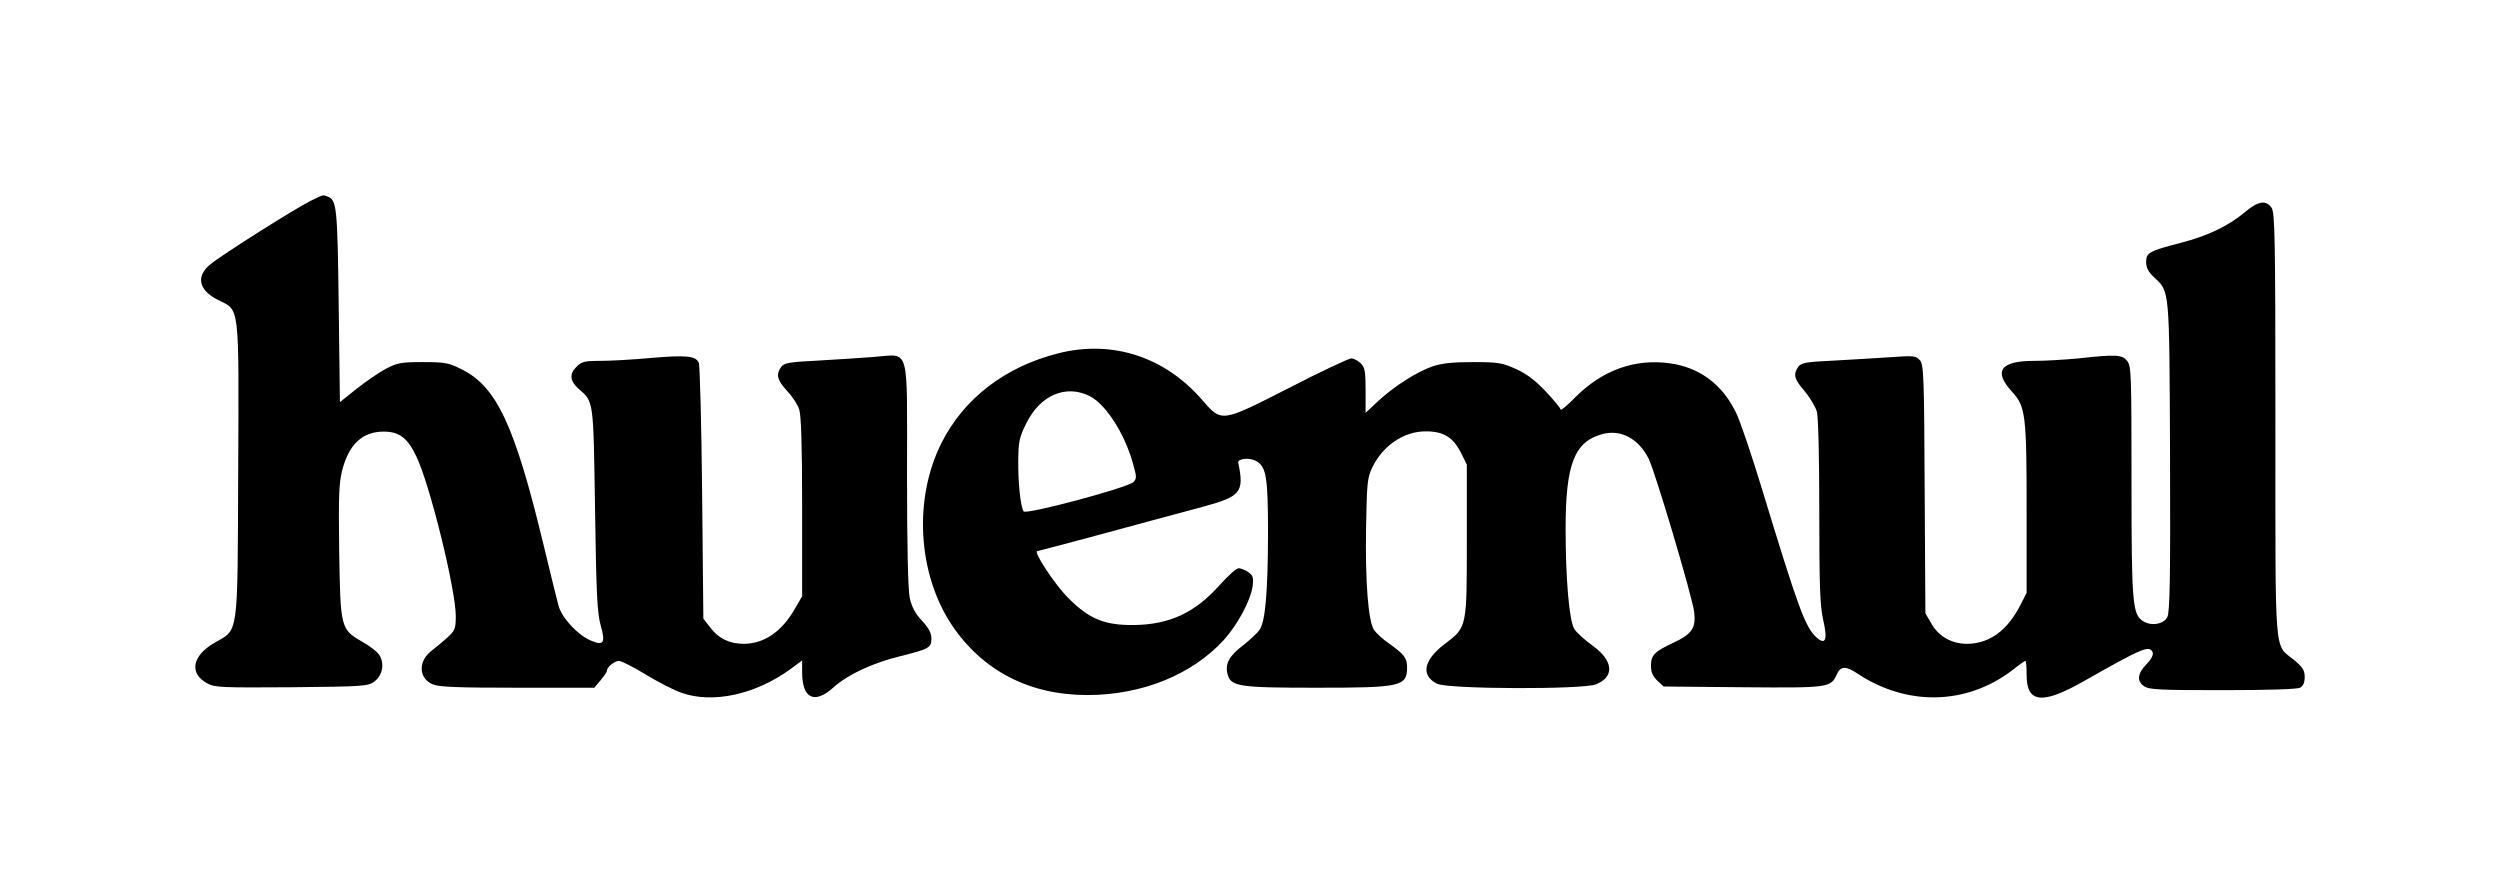
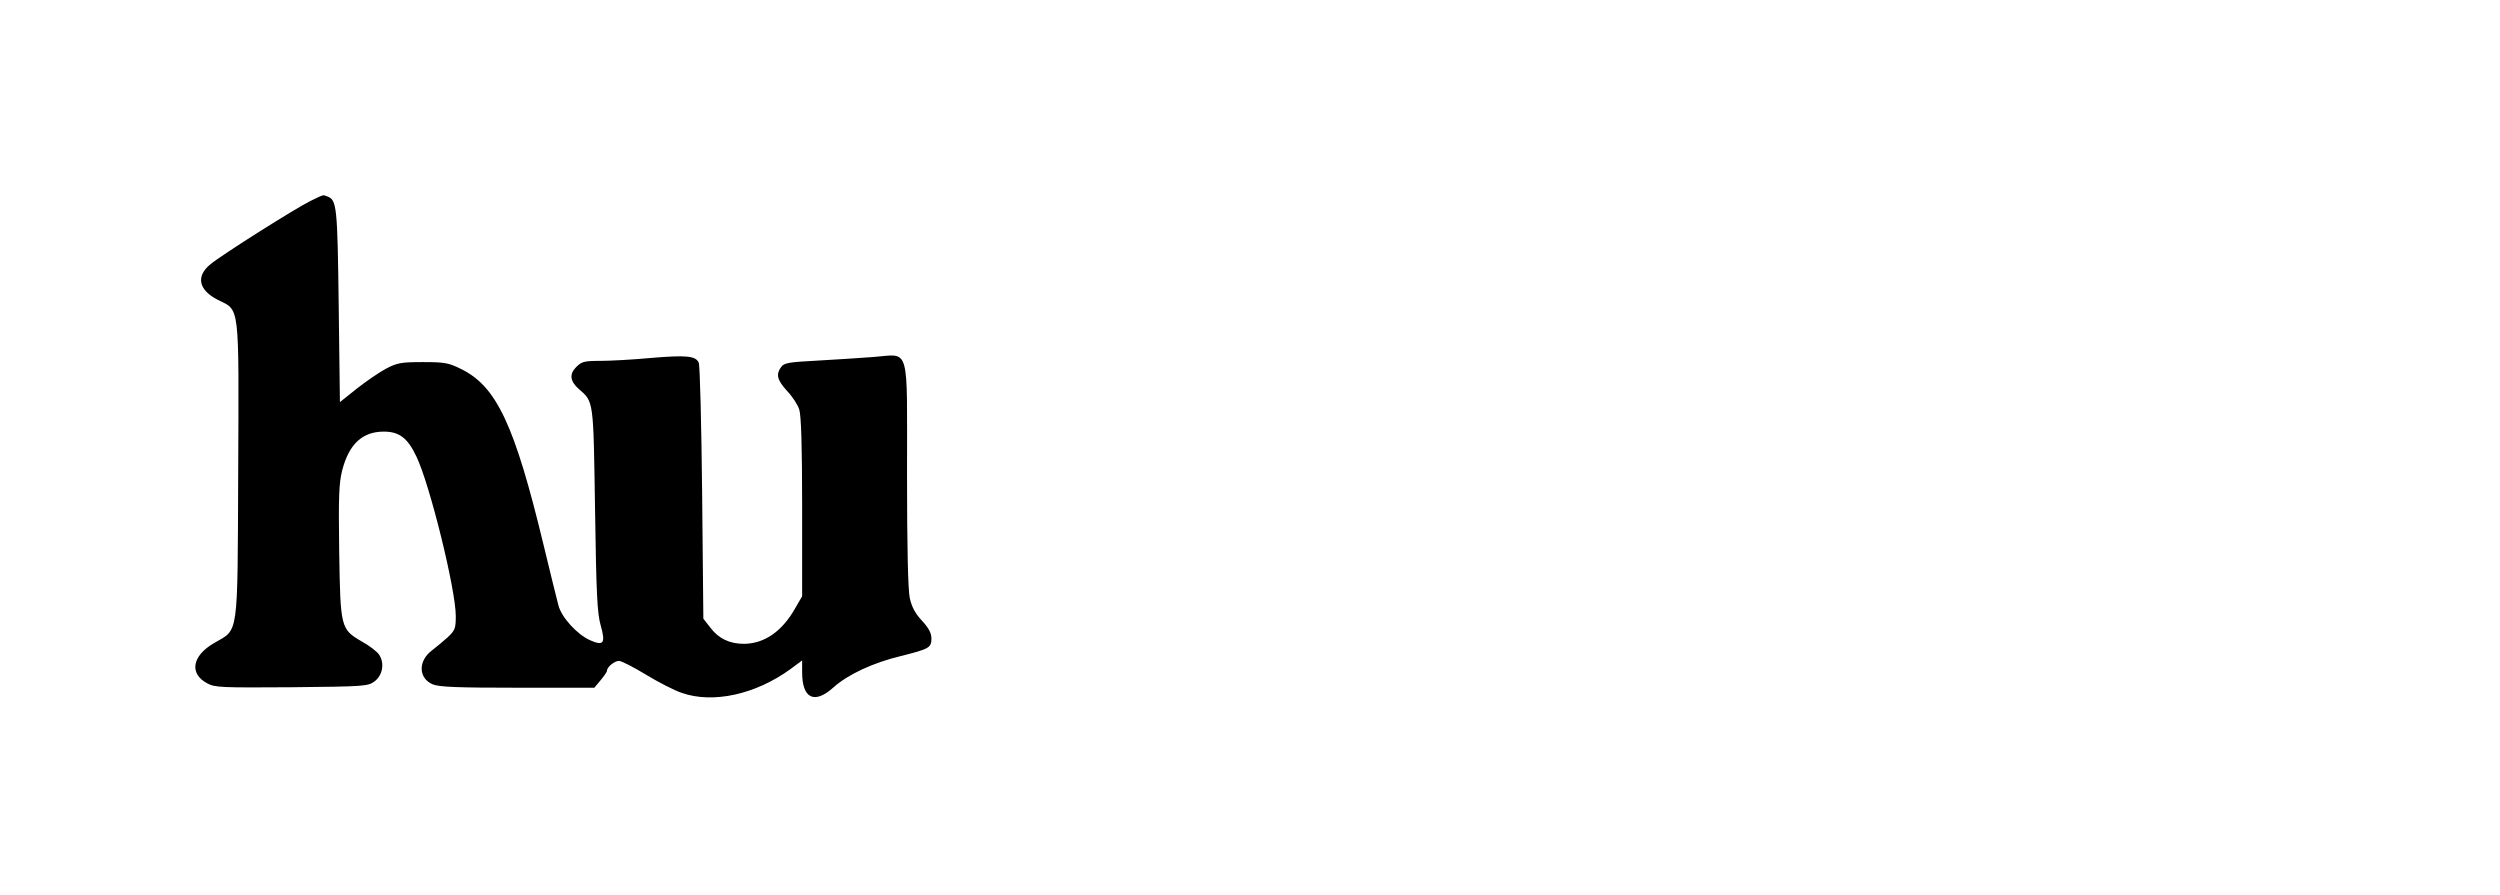
<svg xmlns="http://www.w3.org/2000/svg" width="1280" height="458" viewBox="0 0 1280 458" fill="none">
  <path d="M159.05 102.843C151.557 106.465 113.216 130.693 107.721 135.314C100.103 141.558 101.727 148.552 111.593 153.547C122.833 159.167 122.333 154.421 121.959 240.968C121.584 327.764 122.333 321.77 109.595 329.263C98.355 335.757 96.731 344.874 106.098 349.869C109.969 351.992 113.216 352.117 149.309 351.868C186.65 351.493 188.398 351.368 191.77 348.87C195.892 345.748 197.016 339.629 194.143 335.258C193.144 333.634 189.023 330.512 185.151 328.389C174.411 322.145 174.286 321.395 173.662 282.056C173.287 254.331 173.537 247.587 175.16 240.968C178.657 227.355 185.526 220.986 196.516 220.986C204.384 220.986 208.755 224.233 213.251 233.85C220.12 248.211 233.358 301.913 233.358 315.401C233.358 321.77 232.983 322.769 229.111 326.391C226.739 328.514 223.117 331.511 220.994 333.135C214 338.505 214.25 347.247 221.493 350.369C224.865 351.743 233.732 352.117 265.079 352.117H304.293L307.54 348.246C309.289 346.123 310.787 344 310.787 343.375C310.787 341.502 314.659 338.38 316.907 338.38C318.156 338.38 324.275 341.502 330.644 345.373C337.014 349.245 345.256 353.491 349.003 354.74C364.988 360.36 386.844 355.614 404.827 342.501L410.697 338.13V344.249C410.697 357.612 416.941 360.735 426.682 351.992C434.051 345.373 446.789 339.379 461.276 335.882C475.763 332.26 476.887 331.636 476.887 326.89C476.887 324.143 475.513 321.52 472.016 317.773C468.52 314.027 466.771 310.655 465.772 306.034C464.898 301.788 464.398 279.808 464.398 242.966C464.398 175.402 466.147 181.397 447.289 182.771C440.545 183.27 427.557 184.145 418.315 184.644C404.078 185.393 401.455 185.768 399.957 187.891C397.209 191.638 397.834 194.51 402.954 200.13C405.701 203.002 408.449 207.249 409.198 209.621C410.197 212.494 410.697 228.23 410.697 259.576V305.285L407.075 311.529C400.331 323.393 391.339 329.513 380.974 329.638C373.606 329.638 367.986 327.015 363.739 321.395L360.118 316.774L359.493 252.333C359.119 216.865 358.369 186.892 357.745 185.643C356.121 182.146 351.251 181.772 333.267 183.27C324.025 184.145 312.286 184.769 307.291 184.769C299.173 184.769 297.799 185.144 295.052 187.891C291.43 191.513 291.805 195.135 296.301 199.131C304.044 205.875 303.794 204.251 304.668 260.95C305.292 304.161 305.792 314.027 307.54 320.146C310.163 329.388 309.039 330.887 302.045 327.764C295.426 324.767 287.559 316.15 285.935 310.03C285.186 307.408 281.814 293.421 278.317 279.059C263.455 217.364 254.214 197.757 235.98 188.89C229.736 185.768 227.613 185.393 216.498 185.393C205.383 185.393 203.385 185.768 197.64 188.765C194.143 190.639 187.399 195.259 182.654 199.006L174.036 205.875L173.412 156.295C172.787 105.466 172.413 102.469 167.667 100.595C165.169 99.721 166.293 99.346 159.05 102.843Z" fill="black" />
-   <path d="M1149.28 108.713C1140.66 115.831 1130.54 120.702 1116.56 124.324C1100.32 128.57 1098.82 129.319 1098.82 134.19C1098.82 136.937 1099.95 139.185 1102.7 141.808C1110.94 149.551 1110.69 146.054 1111.06 233.475C1111.31 296.043 1110.94 313.402 1109.69 315.9C1107.82 319.647 1101.32 320.771 1097.08 317.898C1091.83 314.526 1091.33 308.532 1091.33 246.213C1091.33 191.388 1091.21 187.392 1089.08 184.769C1086.46 181.522 1083.34 181.397 1063.86 183.52C1057.36 184.145 1047.25 184.769 1041.38 184.769C1024.27 184.769 1020.52 190.014 1030.01 200.38C1037.13 208.123 1037.63 212.119 1037.63 261.075V303.536L1034.51 309.656C1027.76 322.894 1018.65 329.513 1007.16 329.638C999.289 329.638 992.545 325.891 988.798 319.147L985.801 314.027L985.426 250.335C985.176 192.387 984.927 186.517 982.929 184.394C980.93 182.146 979.681 182.022 967.692 182.896C960.449 183.395 947.336 184.145 938.594 184.644C924.731 185.269 922.234 185.768 920.735 187.766C917.987 191.638 918.612 194.136 923.982 200.255C926.605 203.502 929.477 208.123 930.226 210.745C930.976 213.493 931.475 233.6 931.475 261.949C931.475 300.164 931.85 310.155 933.473 317.399C935.846 327.515 934.722 330.512 930.101 326.391C924.232 321.145 920.735 311.404 902.127 250.335C896.881 233.1 891.012 215.616 888.889 211.37C881.895 196.883 870.281 188.141 855.044 186.018C837.31 183.52 820.7 189.39 806.963 203.003C802.717 207.374 799.095 210.371 799.095 209.746C799.095 209.122 795.723 205.001 791.602 200.63C786.357 195.01 781.861 191.513 776.366 189.015C769.122 185.768 767.374 185.393 754.136 185.393C743.52 185.393 738.15 186.018 733.28 187.641C725.162 190.514 713.423 198.007 705.305 205.625L699.186 211.37V199.88C699.186 190.139 698.811 188.141 696.688 186.018C695.314 184.644 693.191 183.52 691.817 183.52C690.568 183.52 676.206 190.264 659.971 198.631C624.878 216.49 625.627 216.365 615.387 204.626C596.279 182.646 569.428 173.904 541.828 180.898C514.603 187.766 493.497 204.002 482.007 226.856C467.645 255.455 469.893 293.67 487.253 319.897C502.988 343.375 526.967 355.864 556.69 355.864C584.664 355.864 610.266 345.498 626.626 327.64C633.62 319.897 640.364 307.408 641.363 300.04C641.863 295.793 641.613 294.669 639.115 292.921C637.491 291.797 635.244 290.923 634.12 290.923C632.996 290.923 628.625 294.919 624.378 299.665C611.765 313.777 598.777 319.772 580.543 320.021C565.432 320.146 557.564 316.899 546.824 306.034C539.955 299.165 528.84 282.181 531.088 282.181C531.463 282.181 547.448 277.935 566.431 272.814C585.539 267.569 607.644 261.699 615.511 259.576C635.368 254.206 637.117 252.083 633.995 236.972C633.495 234.849 639.49 234.099 642.987 235.973C648.357 238.845 649.231 243.965 649.231 273.688C649.106 303.786 647.857 318.148 644.86 322.519C643.861 324.018 640.114 327.515 636.492 330.387C629.374 335.757 627.126 339.879 628.5 345.124C630.123 351.493 634.12 352.117 673.958 352.117C717.669 352.117 720.541 351.493 720.416 341.252C720.291 336.881 718.918 335.008 711.425 329.638C708.053 327.39 704.556 324.143 703.432 322.394C700.559 317.898 698.936 297.917 699.435 269.942C699.81 248.087 700.06 244.715 702.433 239.719C707.803 228.23 718.793 220.736 730.158 220.861C739.024 220.861 743.895 223.859 747.891 231.602L751.014 237.846V276.561C751.014 321.645 751.139 321.021 739.649 329.763C728.784 338.005 727.285 345.998 735.902 350.119C741.772 352.867 810.46 353.117 817.204 350.369C826.82 346.373 826.071 338.255 815.33 330.512C811.334 327.64 807.088 323.768 805.964 321.895C803.466 317.524 801.593 296.793 801.593 270.691C801.593 237.596 806.089 226.107 820.451 222.235C829.817 219.737 838.809 224.483 844.054 234.724C847.301 240.968 866.534 305.784 867.408 313.278C868.407 321.52 866.284 324.642 856.918 329.013C847.052 333.634 845.303 335.383 845.303 340.878C845.303 344.125 846.177 346.248 848.55 348.496L851.797 351.493L892.386 351.868C936.471 352.242 937.345 352.117 940.467 345.249C942.34 341.002 945.088 340.878 950.833 344.749C976.31 361.734 1006.91 361.109 1030.51 343.001C1033.76 340.378 1036.63 338.38 1037 338.38C1037.38 338.38 1037.63 341.627 1037.63 345.623C1037.63 359.985 1045.62 360.859 1066.73 348.87C1097.32 331.511 1100.57 330.137 1102.2 334.134C1102.57 335.258 1101.45 337.631 1098.95 340.128C1094.33 344.874 1093.95 348.745 1097.82 351.368C1100.2 353.117 1106.19 353.366 1137.91 353.366C1161.14 353.366 1176.13 352.867 1177.63 352.117C1179.25 351.243 1180 349.495 1180 346.622C1180 343.126 1179 341.627 1174.38 337.755C1164.26 329.513 1165.01 338.879 1165.01 217.614C1165.01 121.451 1164.76 108.838 1163.02 106.34C1160.14 102.219 1156.02 102.968 1149.28 108.713ZM558.063 202.878C566.306 207.124 575.922 222.235 580.044 237.222C582.042 244.215 582.042 244.964 580.293 246.838C577.296 249.71 525.218 263.698 524.094 261.824C522.471 259.202 521.222 246.963 521.347 235.723C521.472 226.107 521.846 223.983 525.468 216.74C532.587 202.253 545.825 196.633 558.063 202.878Z" fill="black" />
</svg>